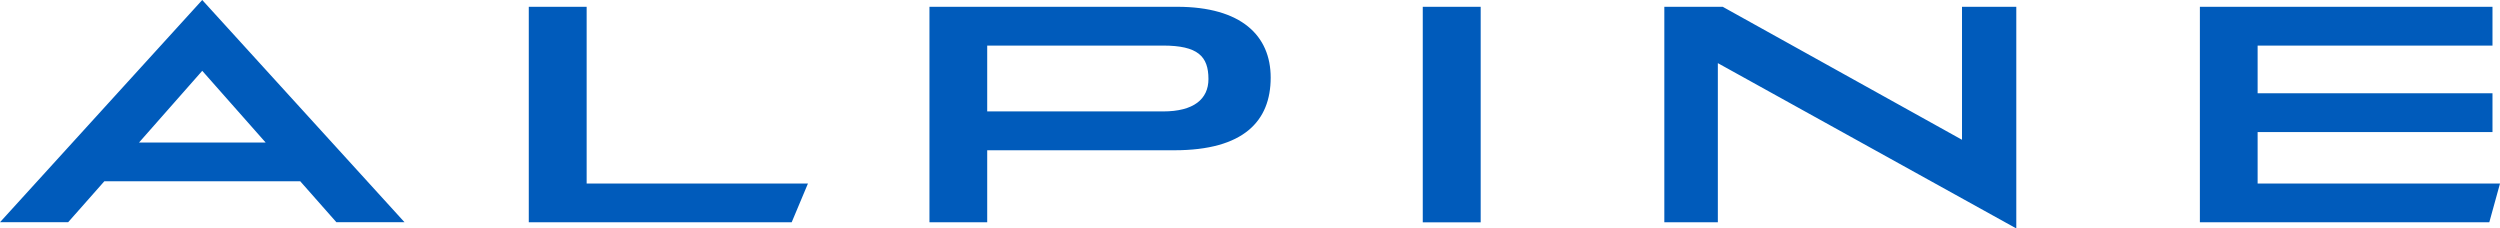
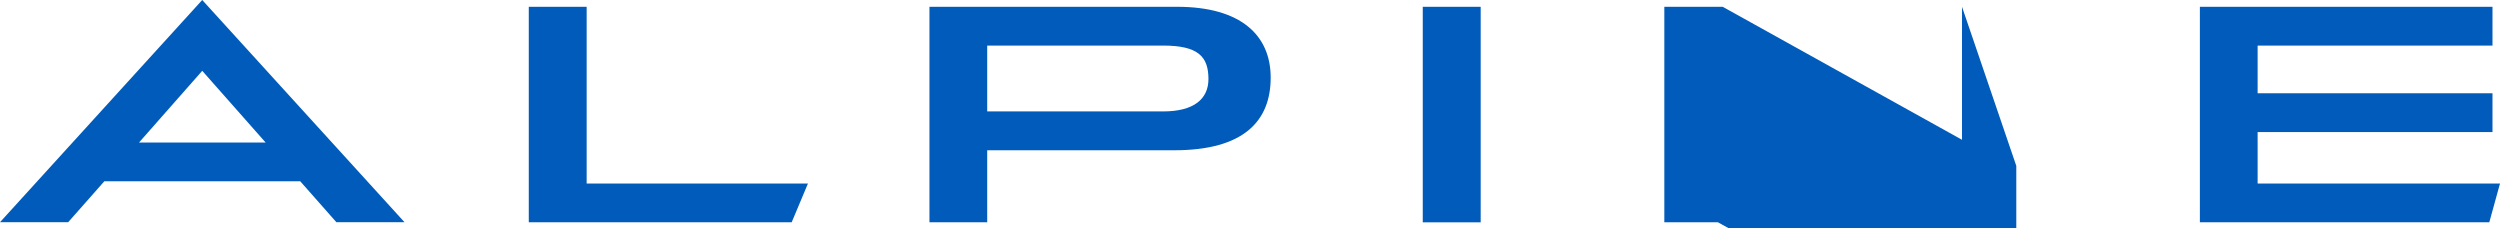
<svg xmlns="http://www.w3.org/2000/svg" height="18" viewBox="0 0 197 18" width="197">
-   <path d="m177.901 14.46v-4.052h18.507v-3.058h-18.507v-3.759h18.507v-3.056h-23.057v16.977h22.807l.842-3.051zm-131.673 0v-13.925h-4.56v16.977h20.718l1.281-3.051zm27.013-13.925v16.977h4.551v-5.671h14.742c5.475 0 7.596-2.305 7.596-5.726 0-3.3-2.307-5.58-7.375-5.58zm81.365 0v10.479l-18.856-10.479h-4.601v16.977h4.217v-12.537l23.518 13.026v-17.466zm-42.492 16.984h4.564v-16.984h-4.564zm-34.322-13.928h13.851c2.748 0 3.583.845 3.583 2.638 0 1.585-1.169 2.551-3.567 2.551h-13.867zm-61.855 1.989 4.996 5.651h-9.978zm10.57 11.931h5.37l-15.941-17.511-15.936 17.511h5.37l2.854-3.23h15.432z" fill="#005bbb" fill-rule="evenodd" />
+   <path d="m177.901 14.46v-4.052h18.507v-3.058h-18.507v-3.759h18.507v-3.056h-23.057v16.977h22.807l.842-3.051zm-131.673 0v-13.925h-4.56v16.977h20.718l1.281-3.051zm27.013-13.925v16.977h4.551v-5.671h14.742c5.475 0 7.596-2.305 7.596-5.726 0-3.3-2.307-5.58-7.375-5.58zm81.365 0v10.479l-18.856-10.479h-4.601v16.977h4.217l23.518 13.026v-17.466zm-42.492 16.984h4.564v-16.984h-4.564zm-34.322-13.928h13.851c2.748 0 3.583.845 3.583 2.638 0 1.585-1.169 2.551-3.567 2.551h-13.867zm-61.855 1.989 4.996 5.651h-9.978zm10.57 11.931h5.37l-15.941-17.511-15.936 17.511h5.37l2.854-3.23h15.432z" fill="#005bbb" fill-rule="evenodd" />
</svg>